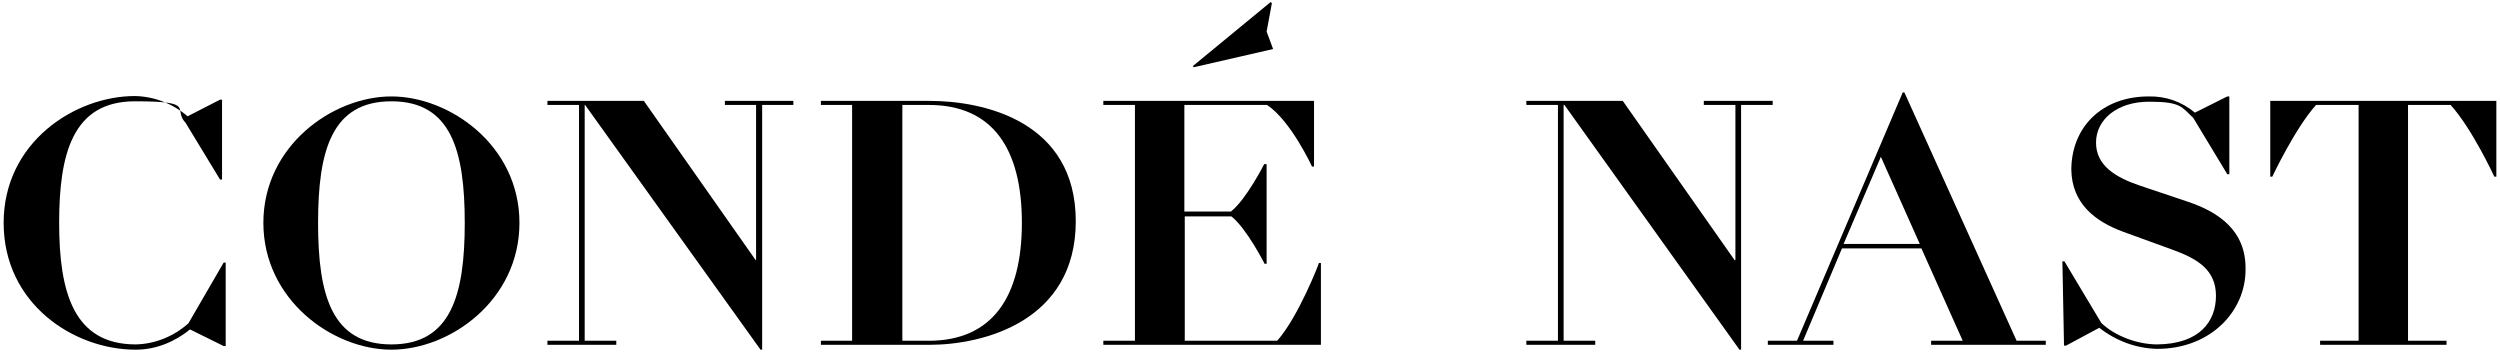
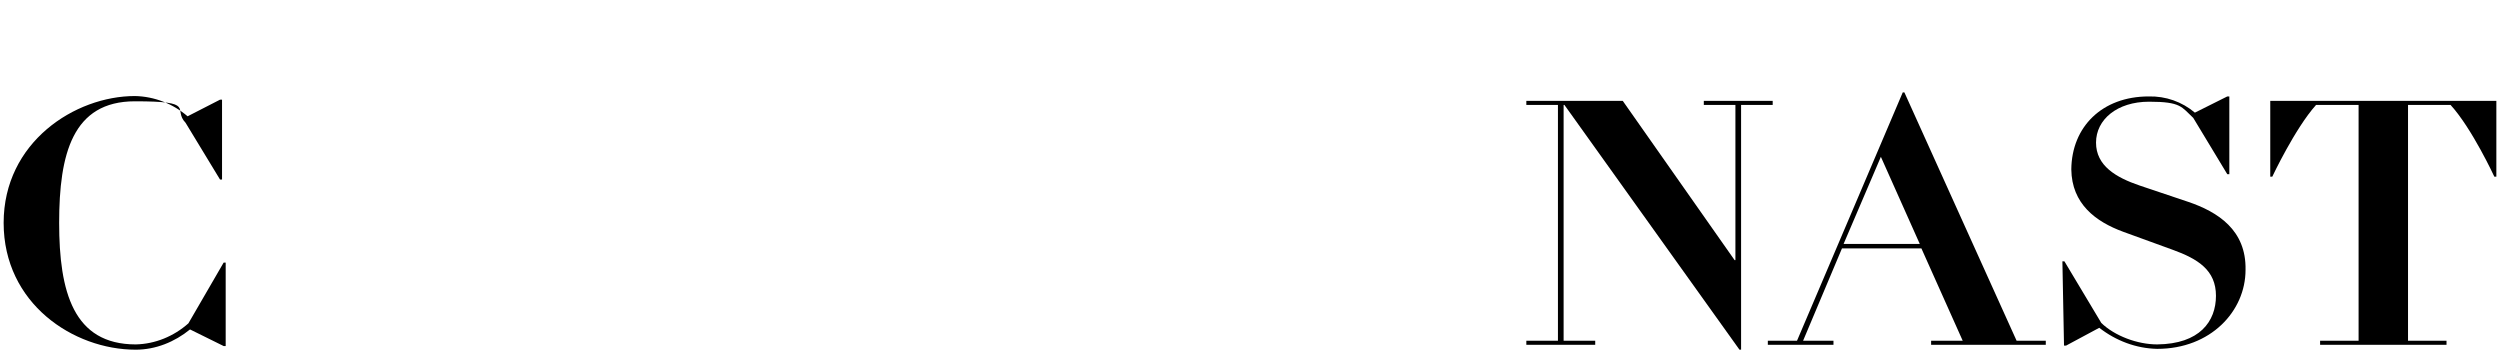
<svg xmlns="http://www.w3.org/2000/svg" version="1.1" viewBox="0 0 617 87">
  <defs>
    <style>
      .cls-1 {
        fill-rule: evenodd;
      }
    </style>
  </defs>
  <g>
    <g id="Layer_1">
      <g id="Page-1">
        <g id="CN_LOGOS">
          <g id="Group-29">
            <g id="Group-6">
              <path id="Fill-4" class="cls-1" d="M46.5,79.8c-3.6,3.2-8.2,5.1-13,5.2-15.4,0-18.9-13-18.9-30s3.3-30,18.7-30,9.2,1.9,12.5,5.3l8.5,14h.5v-19.7h-.5l-8,4.1c-3.6-3.1-8.2-4.9-13-5-14.8,0-32.4,11.4-32.4,31.3s17.2,31.3,32.6,31.3c4.9,0,9.6-1.9,13.4-5l8.3,4.1h.5v-20.6h-.5l-8.7,15Z" />
            </g>
-             <path id="Fill-7" class="cls-1" d="M96.6,23.8c-14.5,0-31.6,12.2-31.6,31.2s17.1,31.3,31.6,31.3,31.6-12.2,31.6-31.3-17.2-31.2-31.6-31.2M96.6,85c-14.7,0-18.1-12.1-18.1-30s3.4-30,18.1-30,18.1,12.1,18.1,30c0,17.8-3.4,30-18.1,30" />
            <g id="Group-11">
-               <polygon id="Fill-9" class="cls-1" points="178.9 24.9 178.9 25.9 186.6 25.9 186.6 64.2 186.5 64.2 158.9 24.9 135.1 24.9 135.1 25.9 142.9 25.9 142.9 84.1 135.1 84.1 135.1 85.1 152.1 85.1 152.1 84.1 144.3 84.1 144.3 25.9 144.4 25.9 187.7 86.3 188.1 86.3 188.1 25.9 195.8 25.9 195.8 24.9 178.9 24.9" />
-             </g>
-             <path id="Fill-12" class="cls-1" d="M229.4,24.9h-26.8v1h7.7v58.2h-7.7v1h26.8c13.3,0,36.1-5.8,36.1-30.5s-22.7-29.7-36.1-29.7M229.2,84.1h-6.5V25.9h6.5c15.8,0,23,10.8,23,29.1s-7.3,29.1-23,29.1" />
-             <path id="Fill-14" class="cls-1" d="M315.2,84.1h-22.8v-30.7h11.5c3.8,3,8.2,11.7,8.2,11.7h.5v-24.6h-.6s-4.4,8.7-8.2,11.7h-11.5v-26.3h20.4c5.9,3.9,11.1,15.2,11.1,15.2h.5v-16.2h-52v1h7.8v58.2h-7.8v1h53.7v-20.2h-.5c.1,0-5.1,13.4-10.3,19.2" />
+               </g>
            <g id="Group-18">
-               <polygon id="Fill-16" class="cls-1" points="313.6 .5 294.4 16.3 294.6 16.6 314.2 12.1 312.6 7.8 313.9 .8 313.6 .5" />
-             </g>
+               </g>
            <g id="Group-21">
              <polygon id="Fill-19" class="cls-1" points="420.5 24.9 420.5 25.9 428.3 25.9 428.3 64.2 428.1 64.2 400.5 24.9 376.7 24.9 376.7 25.9 384.5 25.9 384.5 84.1 376.7 84.1 376.7 85.1 393.7 85.1 393.7 84.1 385.9 84.1 385.9 25.9 386.1 25.9 429.3 86.3 429.7 86.3 429.7 25.9 437.5 25.9 437.5 24.9 420.5 24.9" />
            </g>
            <path id="Fill-22" class="cls-1" d="M469.6,22.8l-26.1,61.3h-7.2v1h16.2v-1h-7.5l9.6-22.8h19.6l10.2,22.8h-7.8v1h28.3v-1h-7.2l-27.7-61.3h-.4ZM464.2,38.7l9.6,21.5h-18.8l9.2-21.5Z" />
            <path id="Fill-24" class="cls-1" d="M540,49.8l-11.9-4c-5.9-2-10.8-4.9-10.8-10.6s5.2-10.1,13.1-10.1,8,1.3,10.9,4l8.4,13.9h.5v-19.2h-.5l-8,4c-3.2-2.7-7.2-4.1-11.4-4-11.5,0-19,7.5-19.1,18,.1,8.5,6,12.9,12.8,15.4l12.1,4.4c6.4,2.3,10.8,5.1,10.8,11.4s-4,11.9-14.5,12c-4.9,0-10.5-2.1-13.8-5.3l-9.1-15.2h-.5l.4,20.8h.5l8.2-4.4c4.1,3.2,9.1,5.1,14.3,5.2,13.2,0,21.8-9.3,21.8-19.5.2-9.8-6.8-14.3-14.2-16.8" />
            <g id="Group-28">
              <path id="Fill-26" class="cls-1" d="M560.3,24.9v18.7h.5s5.6-11.9,10.8-17.7h10.5v58.2h-9.5v1h31.2v-1h-9.5V25.9h10.5c5.3,5.8,10.8,17.7,10.8,17.7h.5v-18.7h-55.8Z" />
            </g>
          </g>
        </g>
      </g>
    </g>
  </g>
</svg>